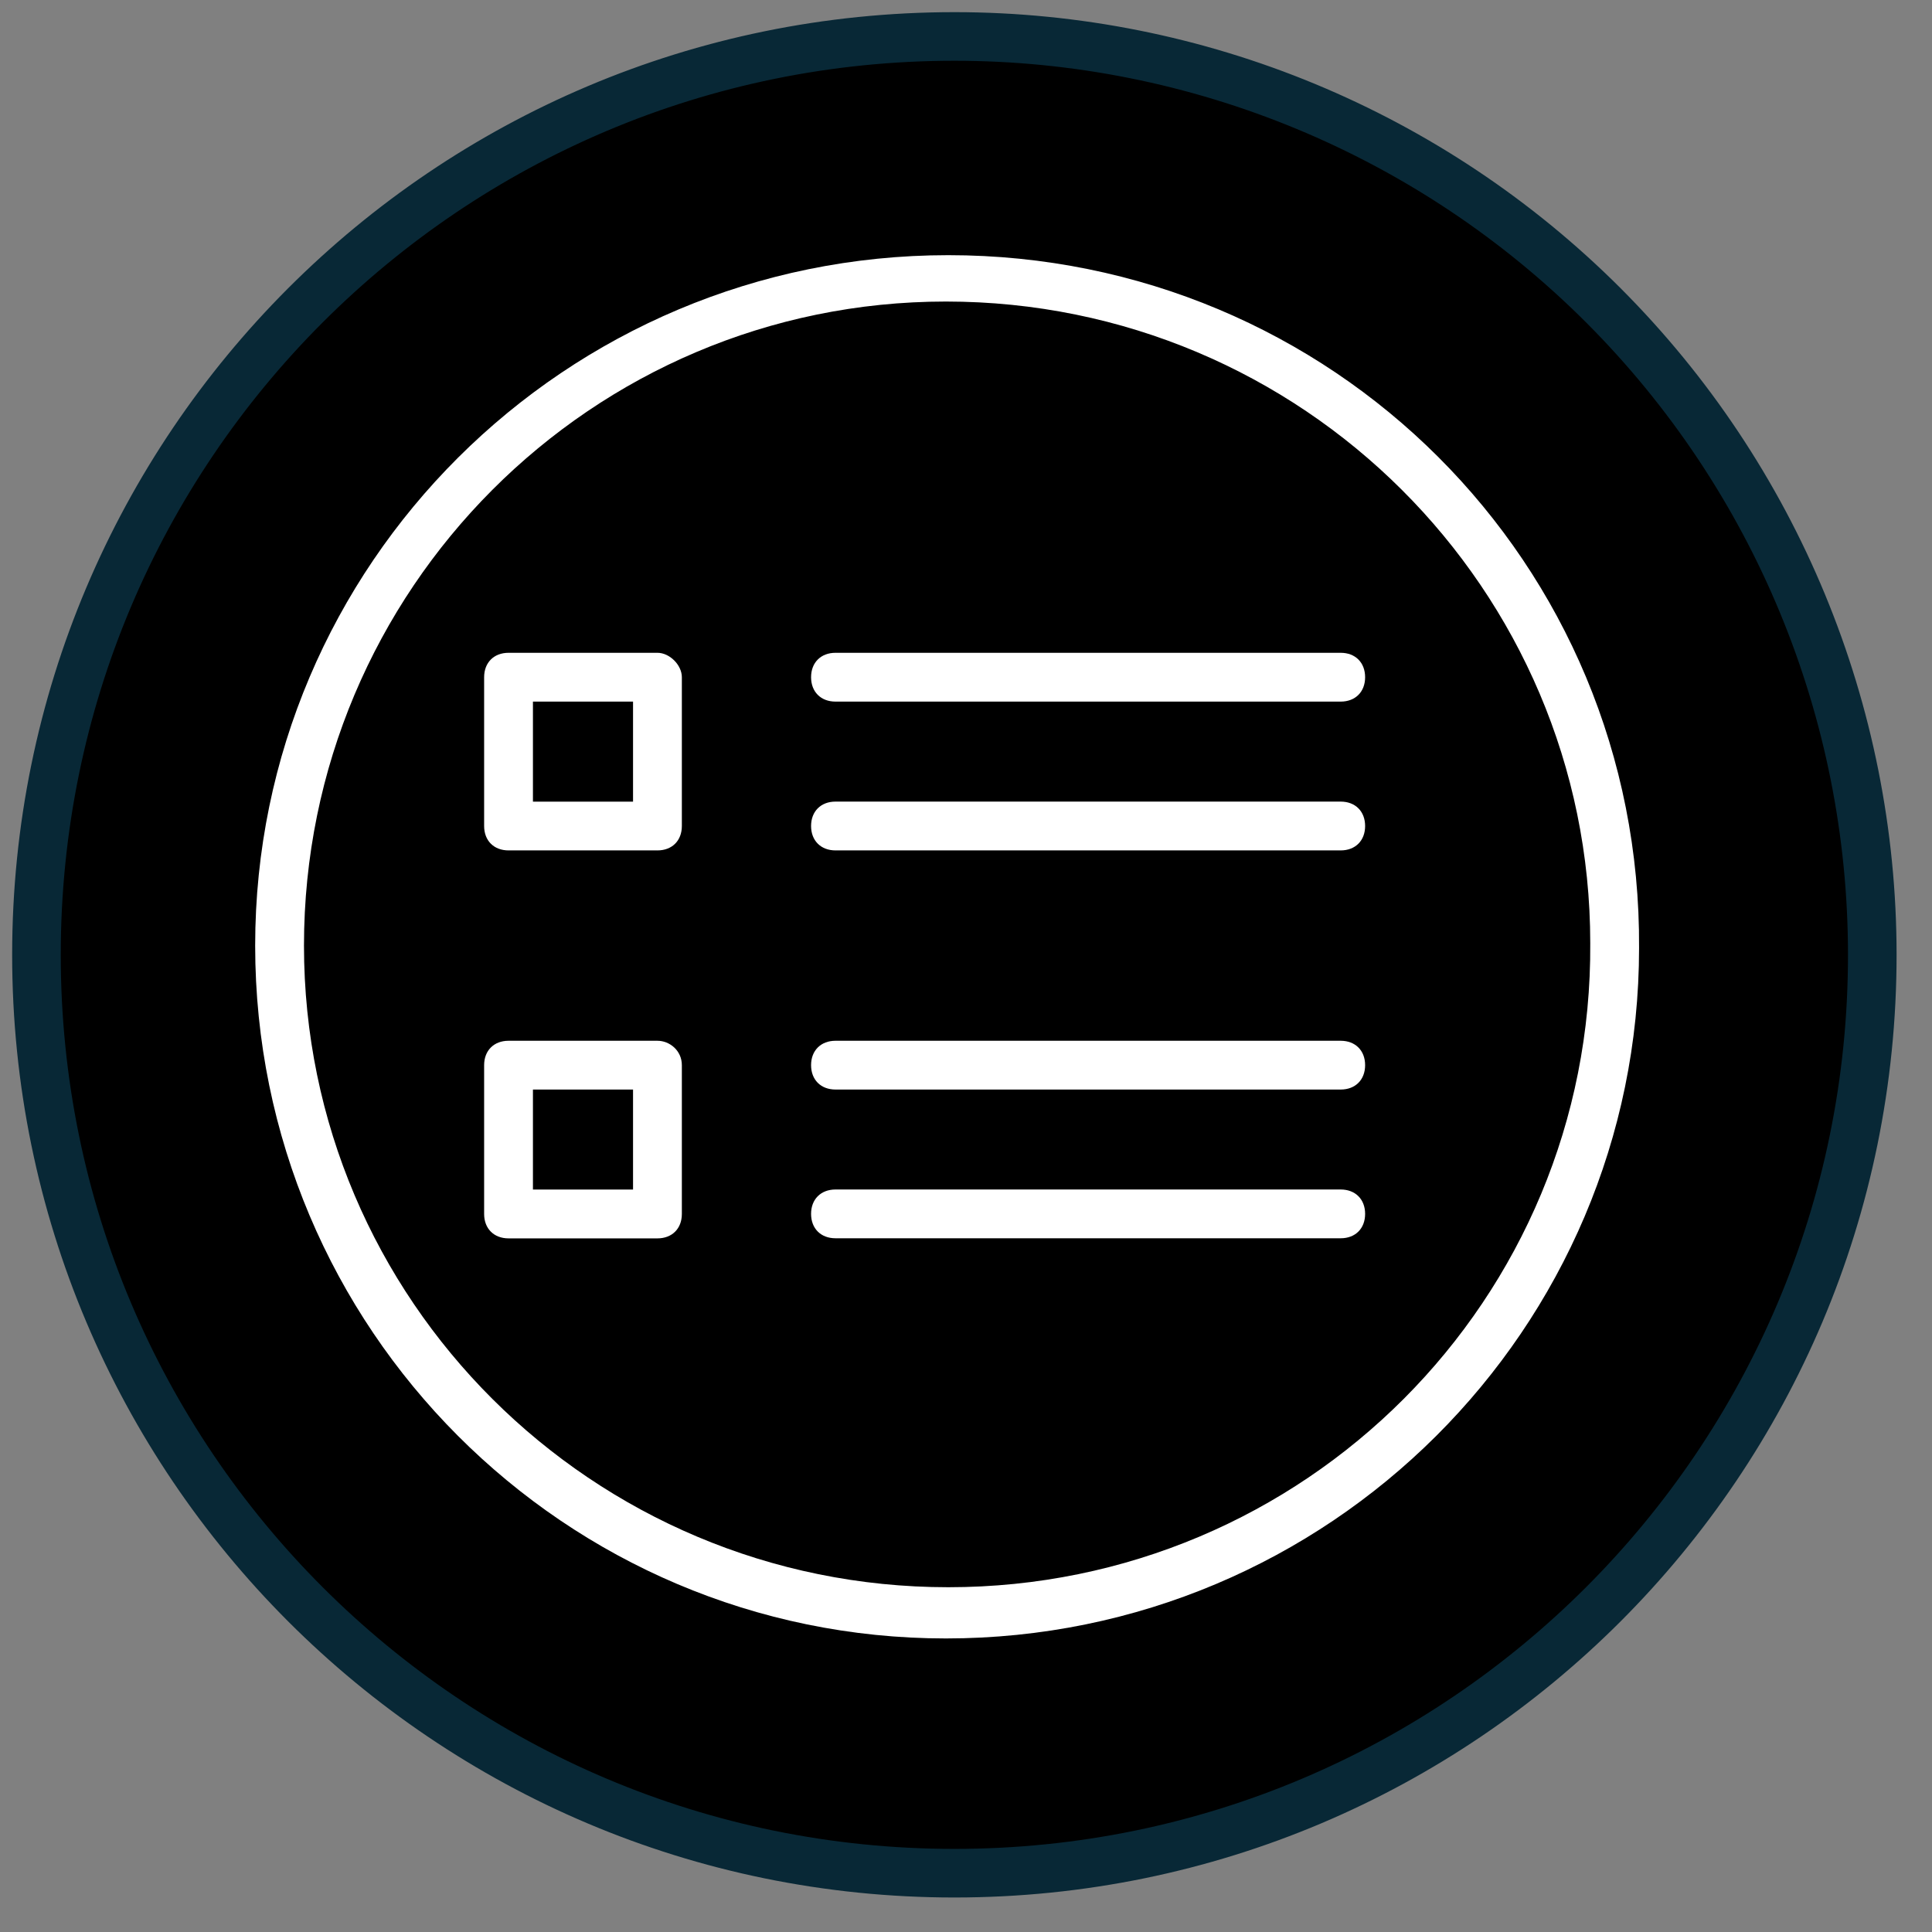
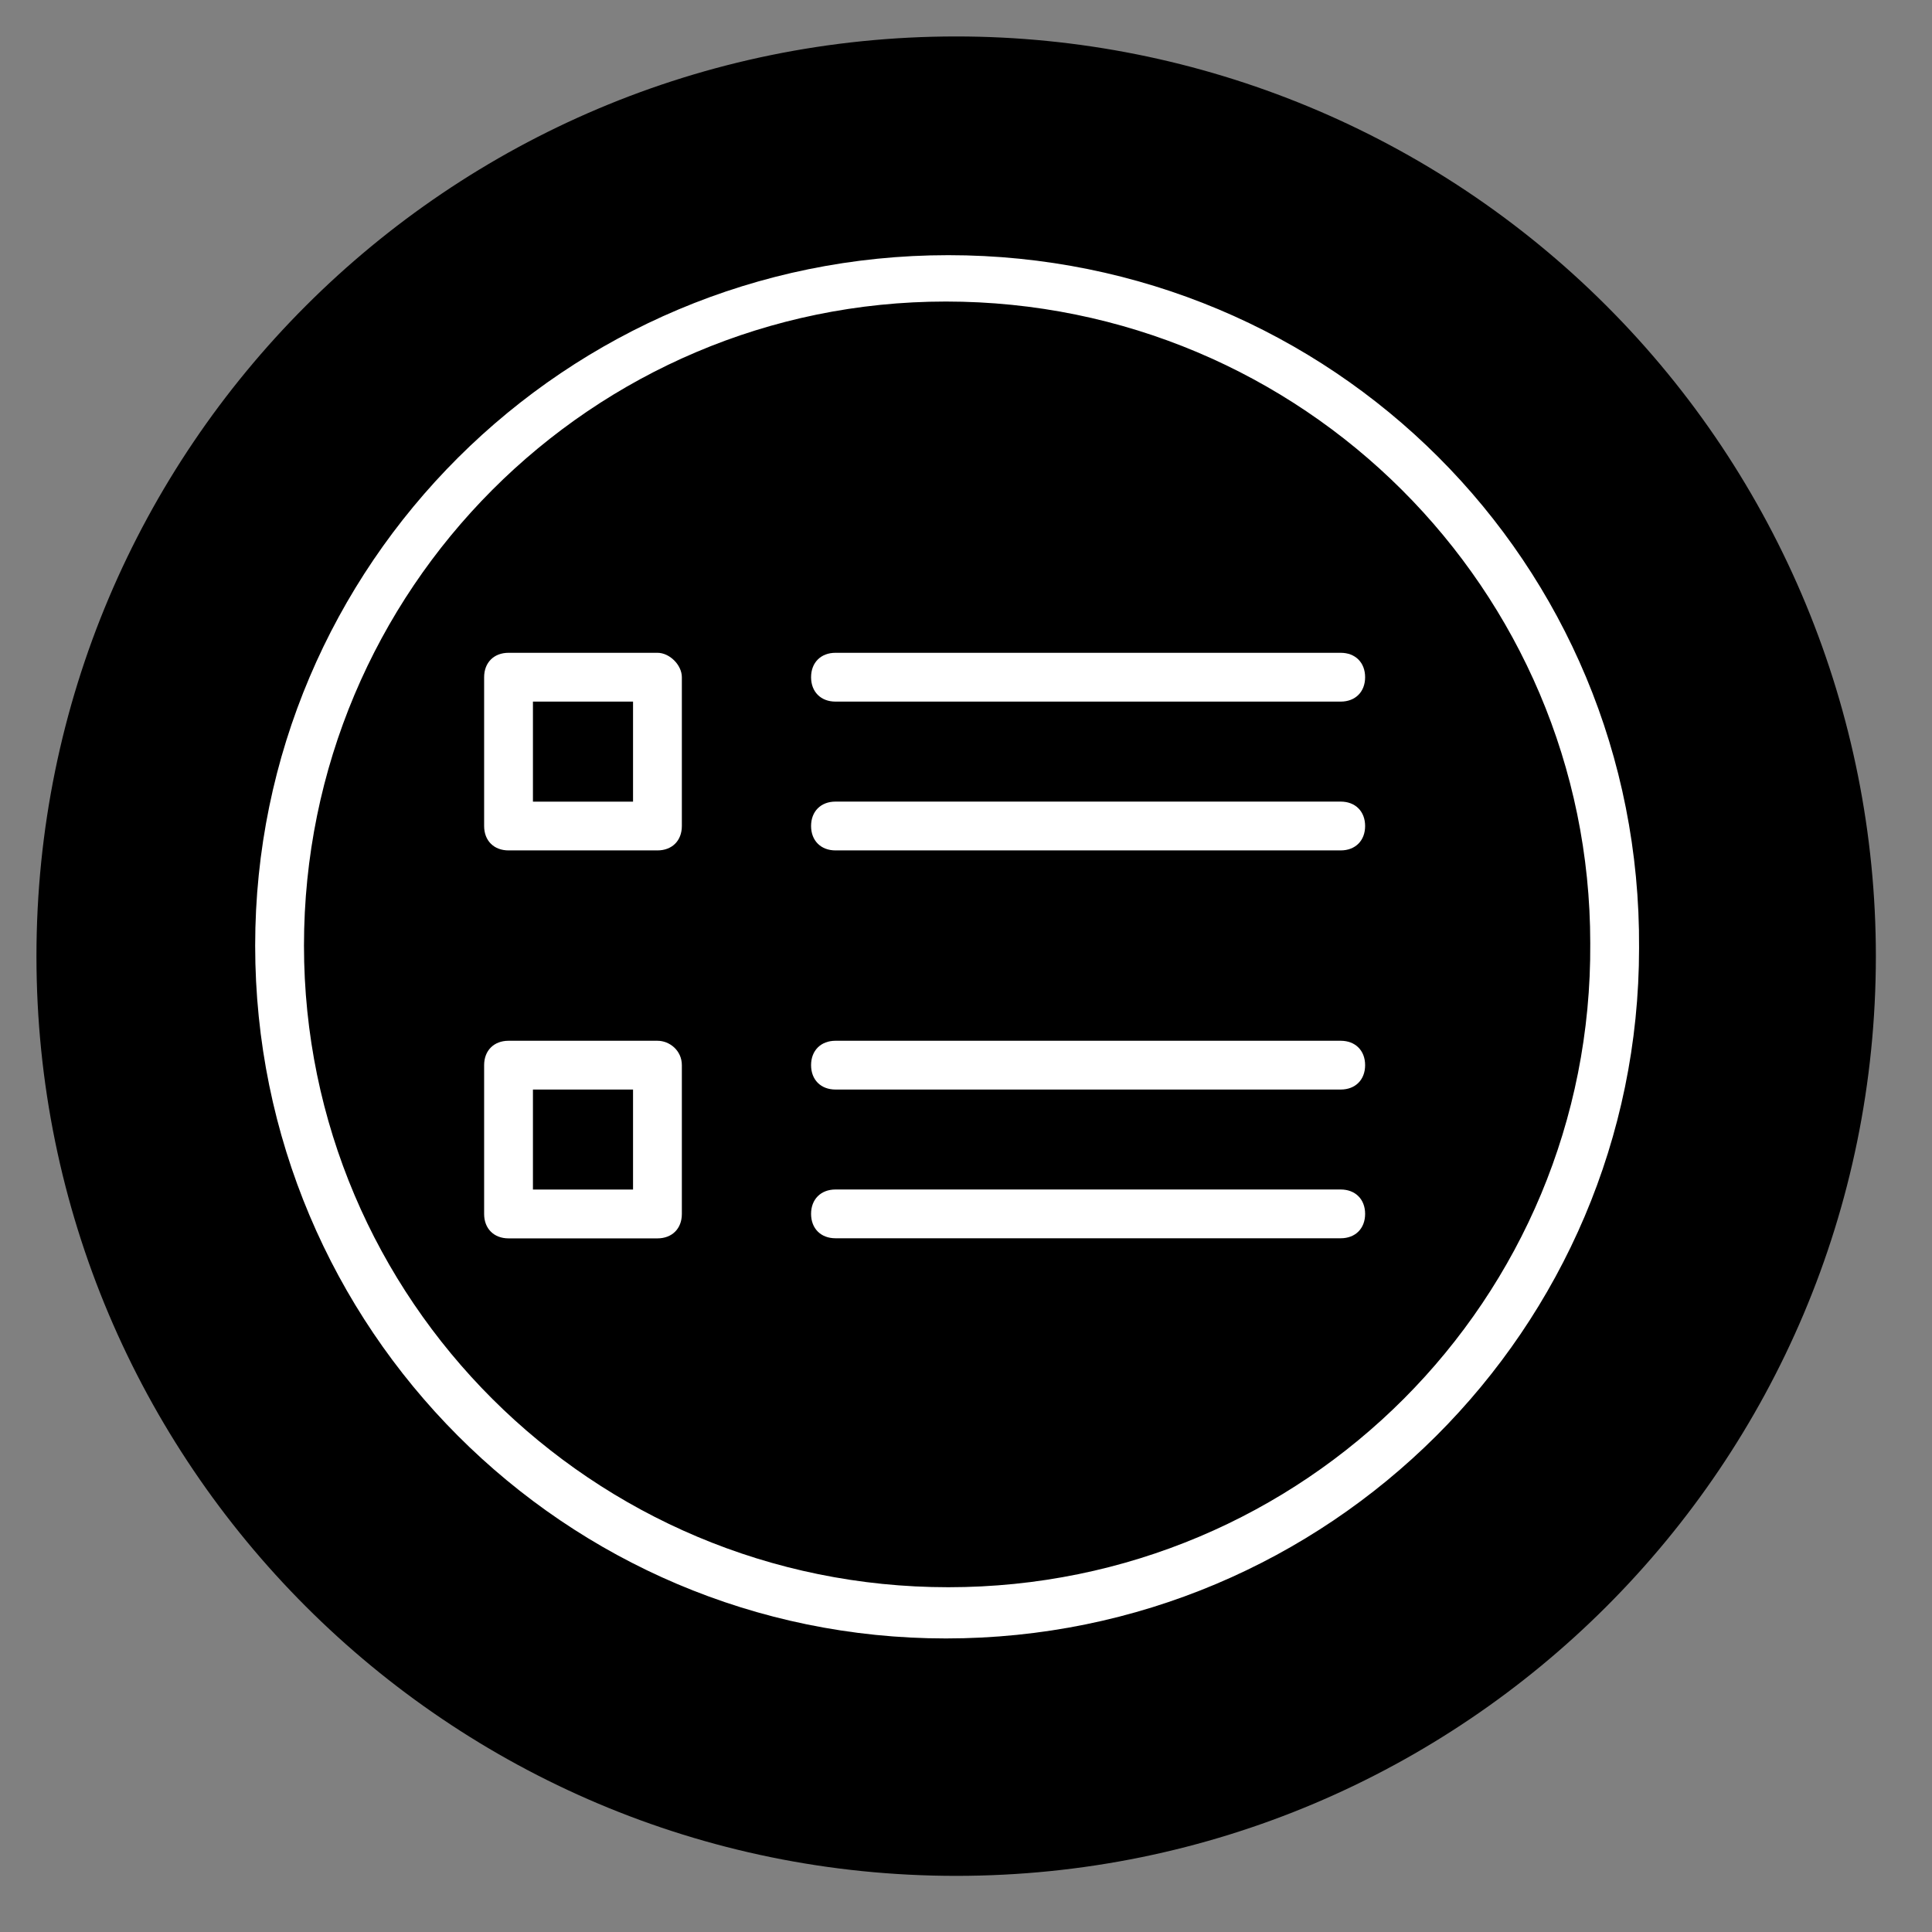
<svg xmlns="http://www.w3.org/2000/svg" width="53" height="53" viewBox="0 0 53 53" fill="none">
  <rect x="0" y="0" width="53" height="53" fill="#808080" stroke="none" />
  <path fill-rule="evenodd" clip-rule="evenodd" d="M1 26.23C1 12.296 12.296 1 26.23 1C32.921 1 39.339 3.658 44.07 8.39C48.802 13.121 51.46 19.539 51.46 26.23C51.46 40.164 40.164 51.46 26.23 51.46C12.296 51.46 1 40.164 1 26.23Z" fill="black" />
-   <path fill-rule="evenodd" clip-rule="evenodd" d="M1 26.193C1 12.28 12.274 1 26.181 1C32.859 1 39.264 3.654 43.987 8.379C48.709 13.104 51.362 19.512 51.362 26.193C51.362 40.107 40.088 51.387 26.181 51.387C12.274 51.387 1 40.107 1 26.193Z" stroke="#082836" stroke-width="1.333" stroke-miterlimit="800" />
  <path fill-rule="evenodd" clip-rule="evenodd" d="M26.015 7C15.503 7 7 15.5 7 25.94C7 36.447 15.503 44.947 25.948 44.947C36.461 44.947 44.964 36.447 44.964 26.007C45.031 15.433 36.528 7 26.015 7ZM26.015 43.542C16.24 43.542 8.339 35.645 8.339 25.94C8.339 16.169 16.24 8.272 25.948 8.272C35.724 8.272 43.625 16.169 43.625 25.873C43.692 35.645 35.791 43.542 26.015 43.542Z" fill="white" />
  <path fill-rule="evenodd" clip-rule="evenodd" d="M18.035 17.908H13.951C13.549 17.908 13.281 18.176 13.281 18.578V22.66C13.281 23.062 13.549 23.329 13.951 23.329H18.035C18.437 23.329 18.705 23.062 18.705 22.66V18.578C18.705 18.243 18.37 17.908 18.035 17.908ZM17.366 21.991H14.62V19.247H17.366V21.991Z" fill="white" />
  <path fill-rule="evenodd" clip-rule="evenodd" d="M36.779 17.908H22.92C22.518 17.908 22.25 18.176 22.25 18.578C22.25 18.979 22.518 19.247 22.92 19.247H36.779C37.181 19.247 37.449 18.979 37.449 18.578C37.449 18.176 37.181 17.908 36.779 17.908Z" fill="white" />
  <path fill-rule="evenodd" clip-rule="evenodd" d="M36.779 21.99H22.92C22.518 21.99 22.25 22.258 22.25 22.66C22.25 23.061 22.518 23.329 22.92 23.329H36.779C37.181 23.329 37.449 23.061 37.449 22.66C37.449 22.258 37.181 21.99 36.779 21.99Z" fill="white" />
  <path fill-rule="evenodd" clip-rule="evenodd" d="M18.035 28.551H13.951C13.549 28.551 13.281 28.819 13.281 29.22V33.303C13.281 33.704 13.549 33.972 13.951 33.972H18.035C18.437 33.972 18.705 33.704 18.705 33.303V29.22C18.705 28.819 18.37 28.551 18.035 28.551ZM17.366 32.633H14.62V29.889H17.366V32.633Z" fill="white" />
  <path fill-rule="evenodd" clip-rule="evenodd" d="M36.779 28.551H22.92C22.518 28.551 22.25 28.819 22.25 29.22C22.25 29.622 22.518 29.889 22.92 29.889H36.779C37.181 29.889 37.449 29.622 37.449 29.22C37.449 28.819 37.181 28.551 36.779 28.551Z" fill="white" />
  <path fill-rule="evenodd" clip-rule="evenodd" d="M36.779 32.631H22.92C22.518 32.631 22.25 32.899 22.25 33.3C22.25 33.702 22.518 33.969 22.92 33.969H36.779C37.181 33.969 37.449 33.702 37.449 33.3C37.449 32.899 37.181 32.631 36.779 32.631Z" fill="white" />
</svg>